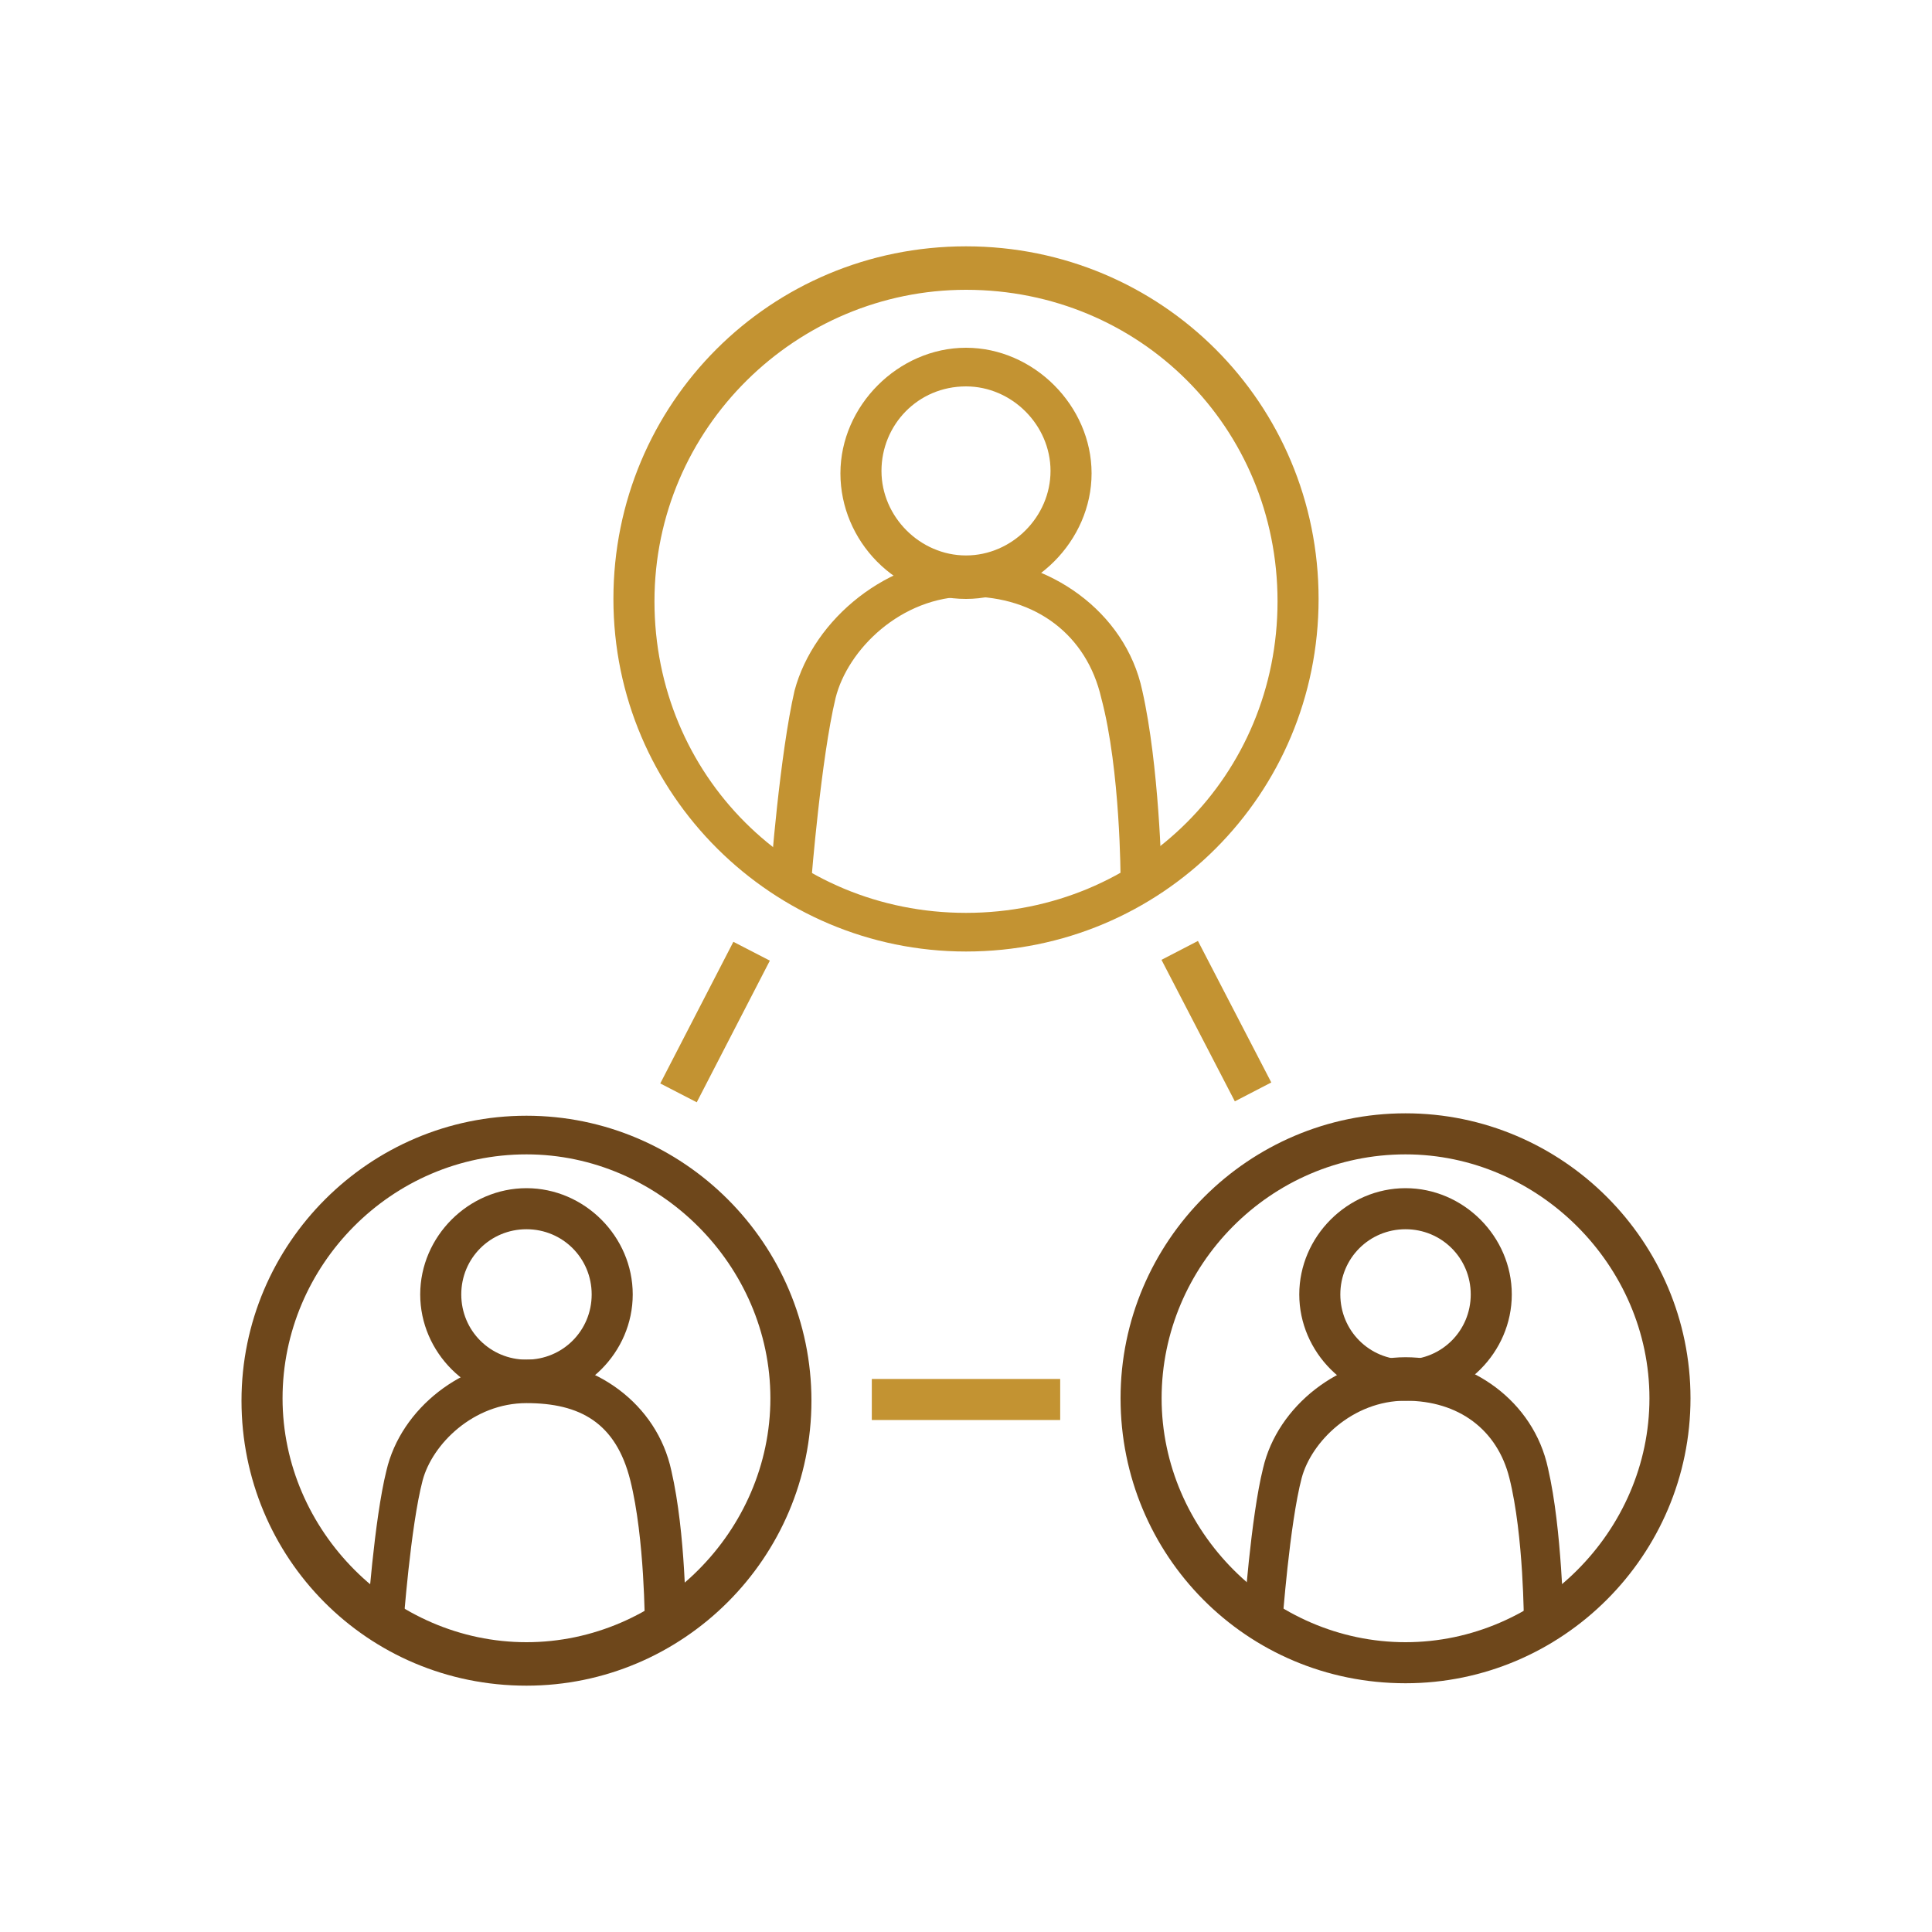
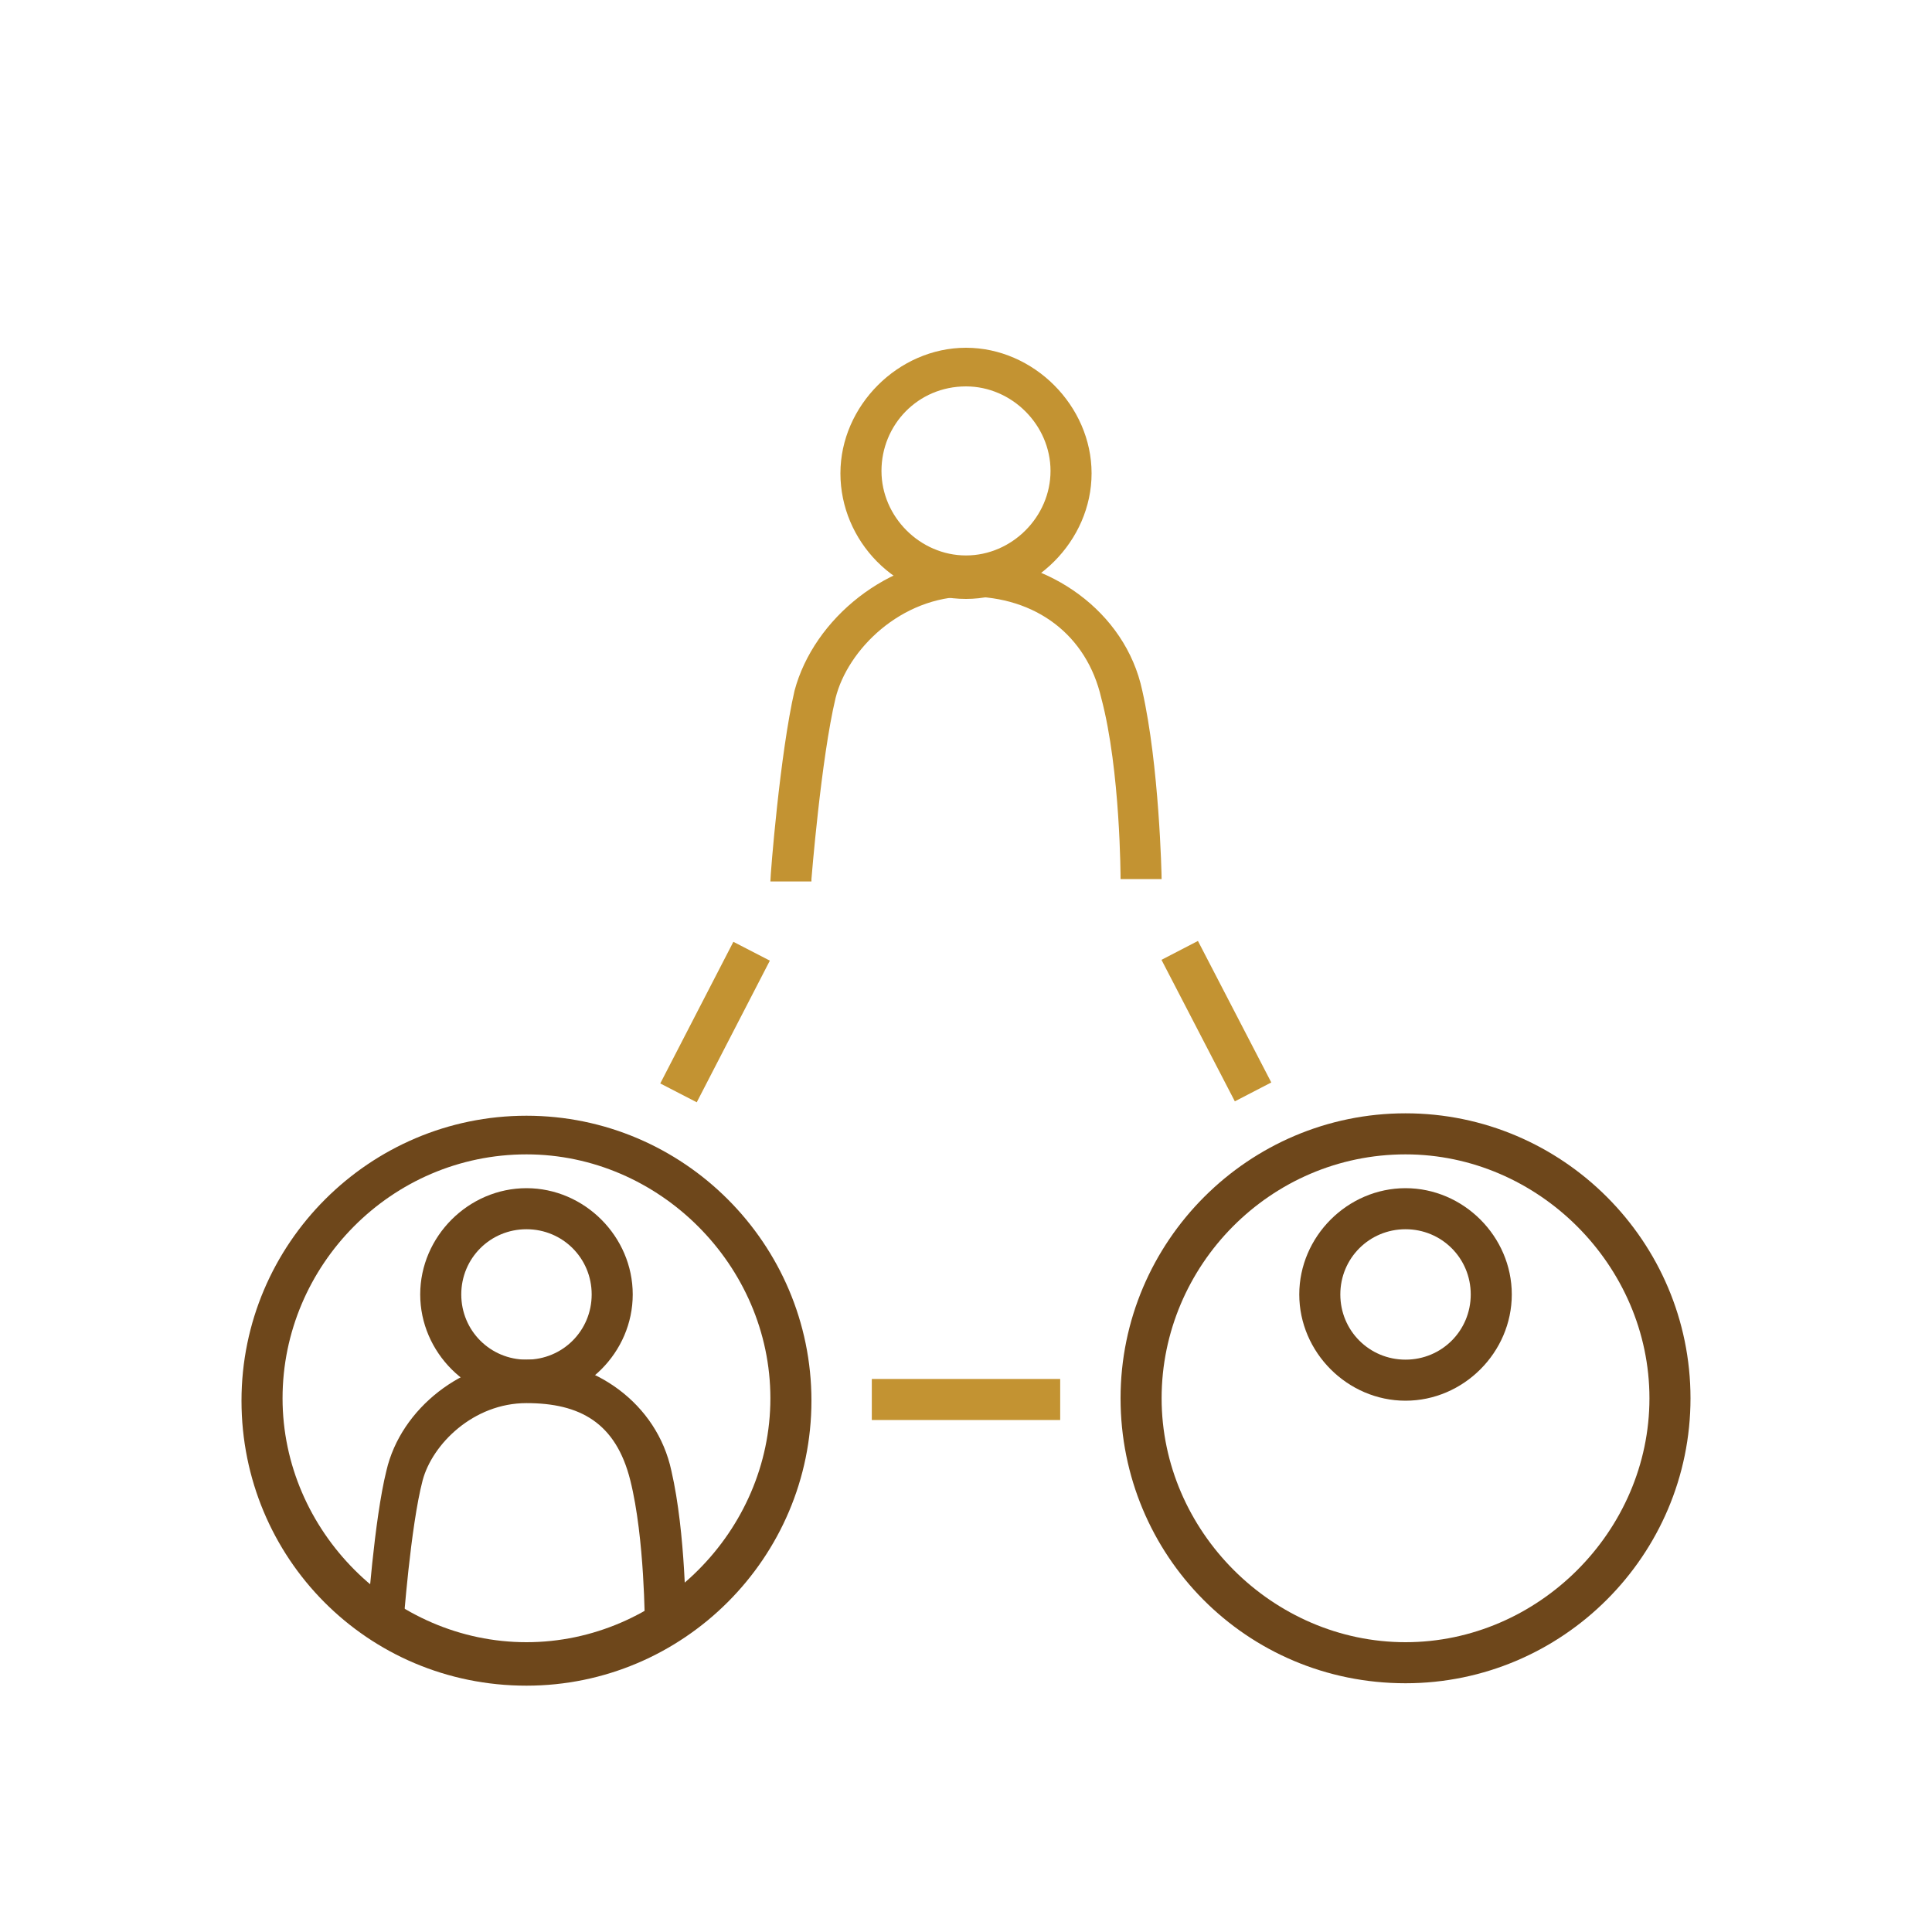
<svg xmlns="http://www.w3.org/2000/svg" id="Layer_1" version="1.1" viewBox="0 0 80 80">
  <defs>
    <style>
      .st0 {
        fill: #c39332;
      }

      .st1 {
        fill: none;
      }

      .st2 {
        fill: #6e471b;
      }
    </style>
  </defs>
  <rect class="st1" width="80" height="80" />
  <g>
    <g>
-       <path class="st0" d="M40,39.4c-8,0-14.6-6.5-14.6-14.6s6.5-14.6,14.6-14.6,14.6,6.5,14.6,14.6-6.5,14.6-14.6,14.6ZM40,12c-7,0-12.9,5.7-12.9,12.9s5.7,12.9,12.9,12.9,12.9-5.7,12.9-12.9-5.7-12.9-12.9-12.9Z" />
      <path class="st0" d="M40,24.8c-2.9,0-5.2-2.4-5.2-5.2s2.4-5.2,5.2-5.2,5.2,2.4,5.2,5.2-2.4,5.2-5.2,5.2ZM40,16c-2,0-3.5,1.6-3.5,3.5s1.6,3.5,3.5,3.5,3.5-1.6,3.5-3.5-1.6-3.5-3.5-3.5Z" />
      <path class="st0" d="M33.6,36.5h-1.7c0-.3.4-5.3,1-7.9.8-3,3.9-5.5,7.2-5.5s6.5,2.2,7.2,5.5c.7,3.1.8,7.6.8,7.8h-1.7s0-4.5-.8-7.5c-.6-2.6-2.7-4.2-5.5-4.2s-5,2.2-5.5,4.2c-.6,2.5-1,7.5-1,7.5h0Z" />
    </g>
    <g>
      <path class="st2" d="M21.8,69.8c-6.6,0-11.8-5.3-11.8-11.8s5.3-11.8,11.8-11.8,11.8,5.3,11.8,11.8-5.3,11.8-11.8,11.8ZM21.8,47.8c-5.6,0-10.1,4.6-10.1,10.1s4.6,10.1,10.1,10.1,10.1-4.6,10.1-10.1-4.6-10.1-10.1-10.1Z" />
      <path class="st2" d="M21.8,58c-2.4,0-4.4-2-4.4-4.4s2-4.4,4.4-4.4,4.4,2,4.4,4.4-2,4.4-4.4,4.4ZM21.8,50.9c-1.5,0-2.7,1.2-2.7,2.7s1.2,2.7,2.7,2.7,2.7-1.2,2.7-2.7-1.2-2.7-2.7-2.7Z" />
      <path class="st2" d="M16.9,67.3h-1.7c0-.3.3-4.4.8-6.4.6-2.6,3.2-4.6,5.9-4.6s5.3,1.8,5.9,4.6c.6,2.6.6,6.2.6,6.4h-1.7s0-3.6-.6-6-2.1-3.2-4.3-3.2-3.9,1.7-4.3,3.2c-.5,1.9-.8,6-.8,6,0,0,.2,0,.2,0Z" />
    </g>
    <g>
      <path class="st2" d="M58.2,69.7c-6.6,0-11.8-5.3-11.8-11.8s5.3-11.8,11.8-11.8,11.8,5.3,11.8,11.8-5.3,11.8-11.8,11.8ZM58.2,47.8c-5.6,0-10.1,4.6-10.1,10.1s4.6,10.1,10.1,10.1,10.1-4.6,10.1-10.1-4.6-10.1-10.1-10.1Z" />
      <path class="st2" d="M58.2,58c-2.4,0-4.4-2-4.4-4.4s2-4.4,4.4-4.4,4.4,2,4.4,4.4-2,4.4-4.4,4.4ZM58.2,50.9c-1.5,0-2.7,1.2-2.7,2.7s1.2,2.7,2.7,2.7,2.7-1.2,2.7-2.7-1.2-2.7-2.7-2.7Z" />
-       <path class="st2" d="M53.2,67.2h-1.7c0-.3.3-4.4.8-6.4.6-2.6,3.2-4.6,5.9-4.6s5.3,1.8,5.9,4.6c.6,2.6.6,6.2.7,6.4h-1.7s0-3.6-.6-6c-.5-2-2.1-3.2-4.3-3.2s-3.9,1.7-4.3,3.2c-.5,1.9-.8,6-.8,6h.1Z" />
    </g>
    <rect class="st0" x="26.3" y="41.5" width="6.6" height="1.7" transform="translate(-21.6 49.2) rotate(-62.7)" />
    <rect class="st0" x="49.5" y="39" width="1.7" height="6.6" transform="translate(-13.8 27.9) rotate(-27.4)" />
    <rect class="st0" x="36.1" y="57.1" width="7.8" height="1.7" />
  </g>
</svg>